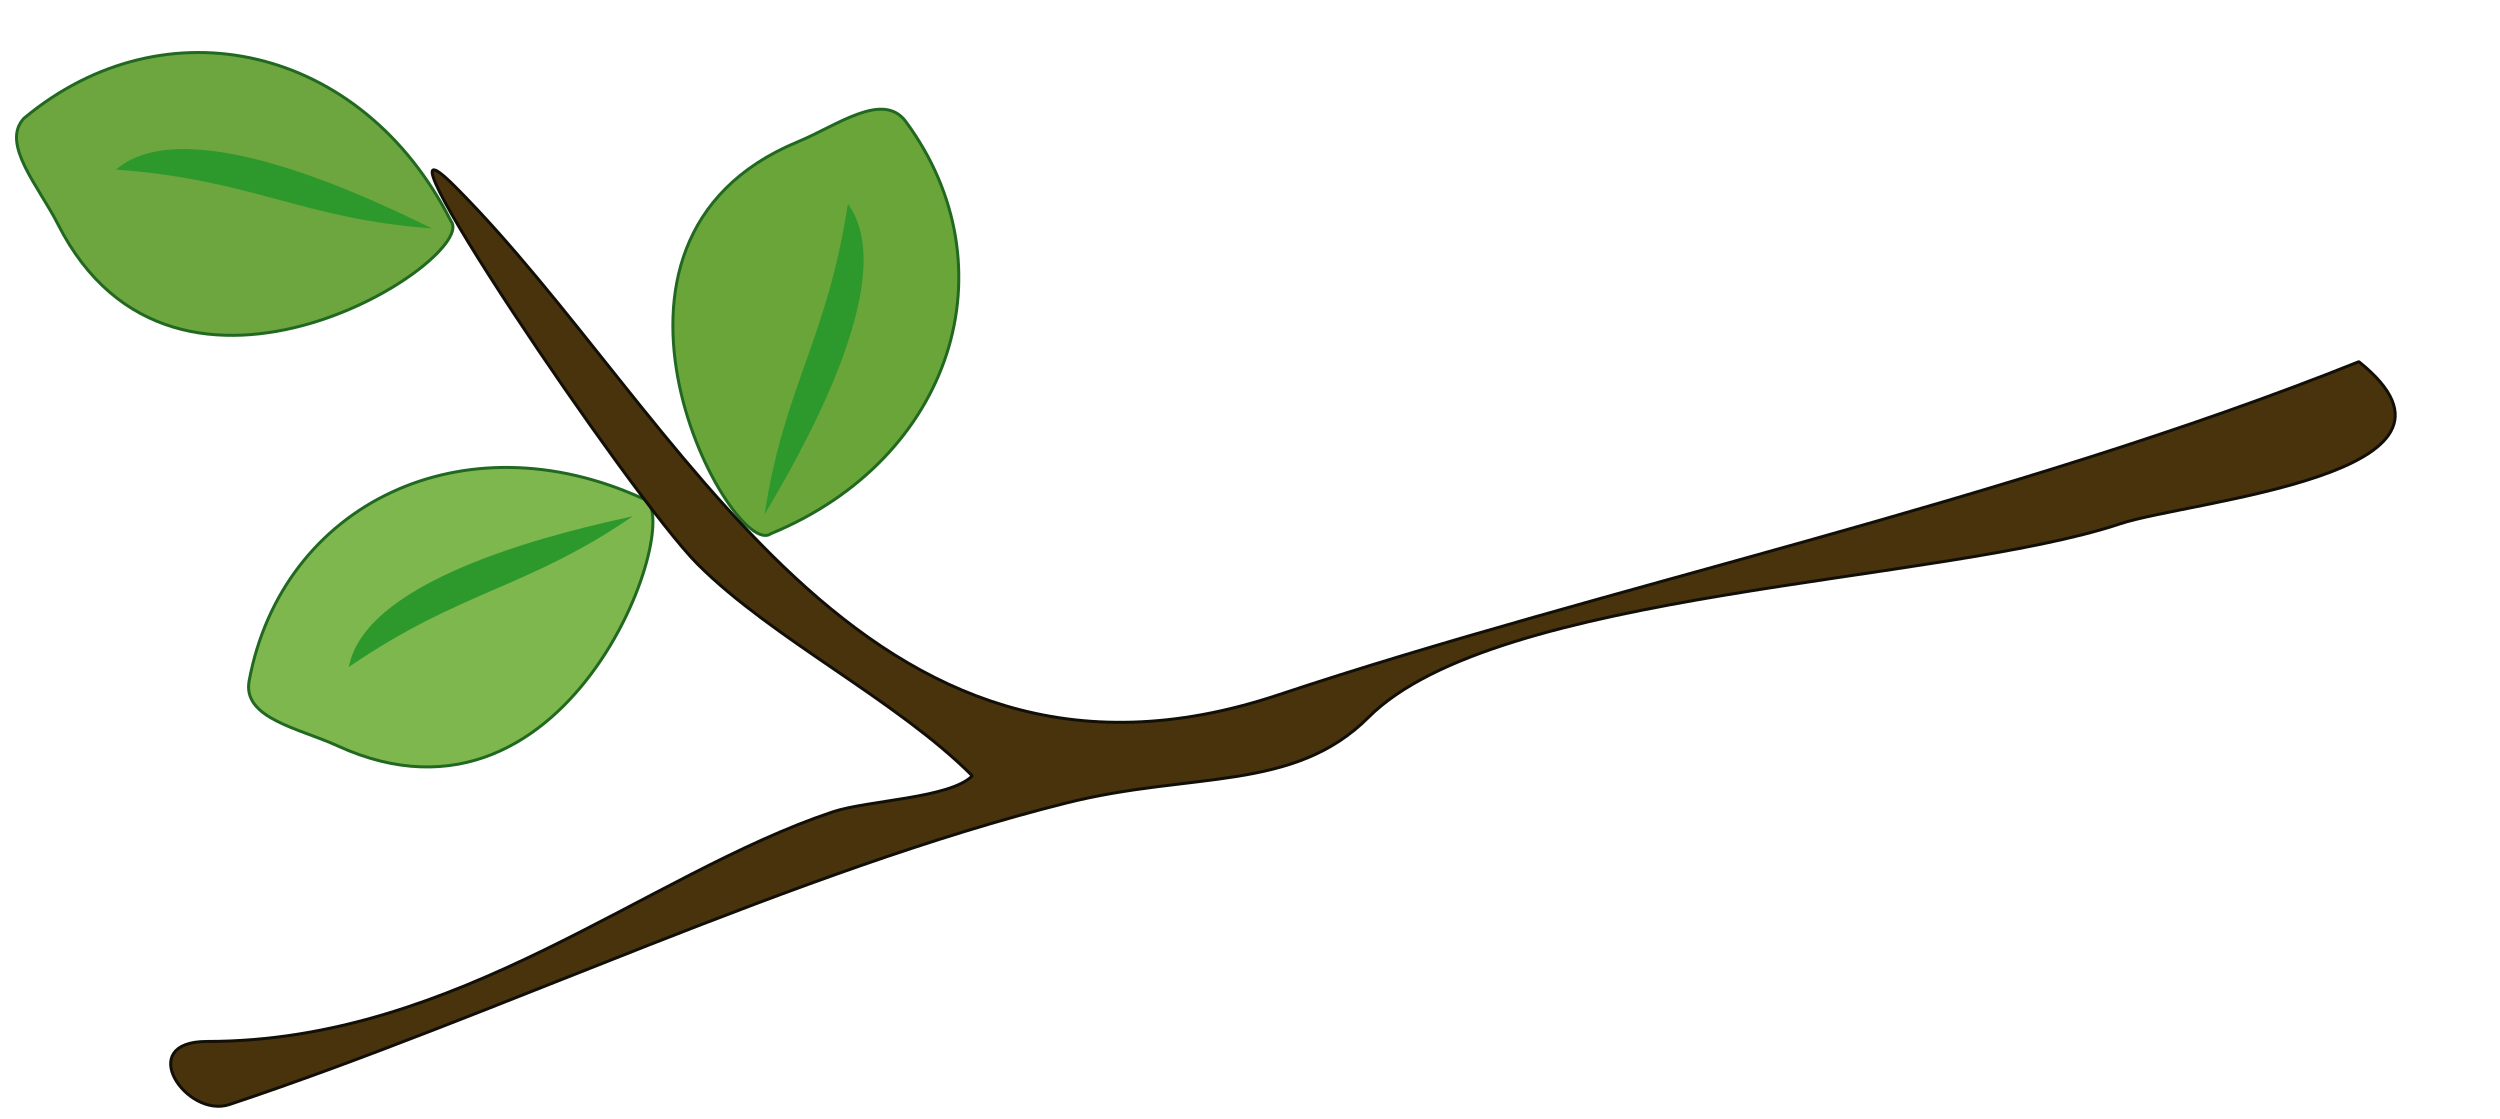
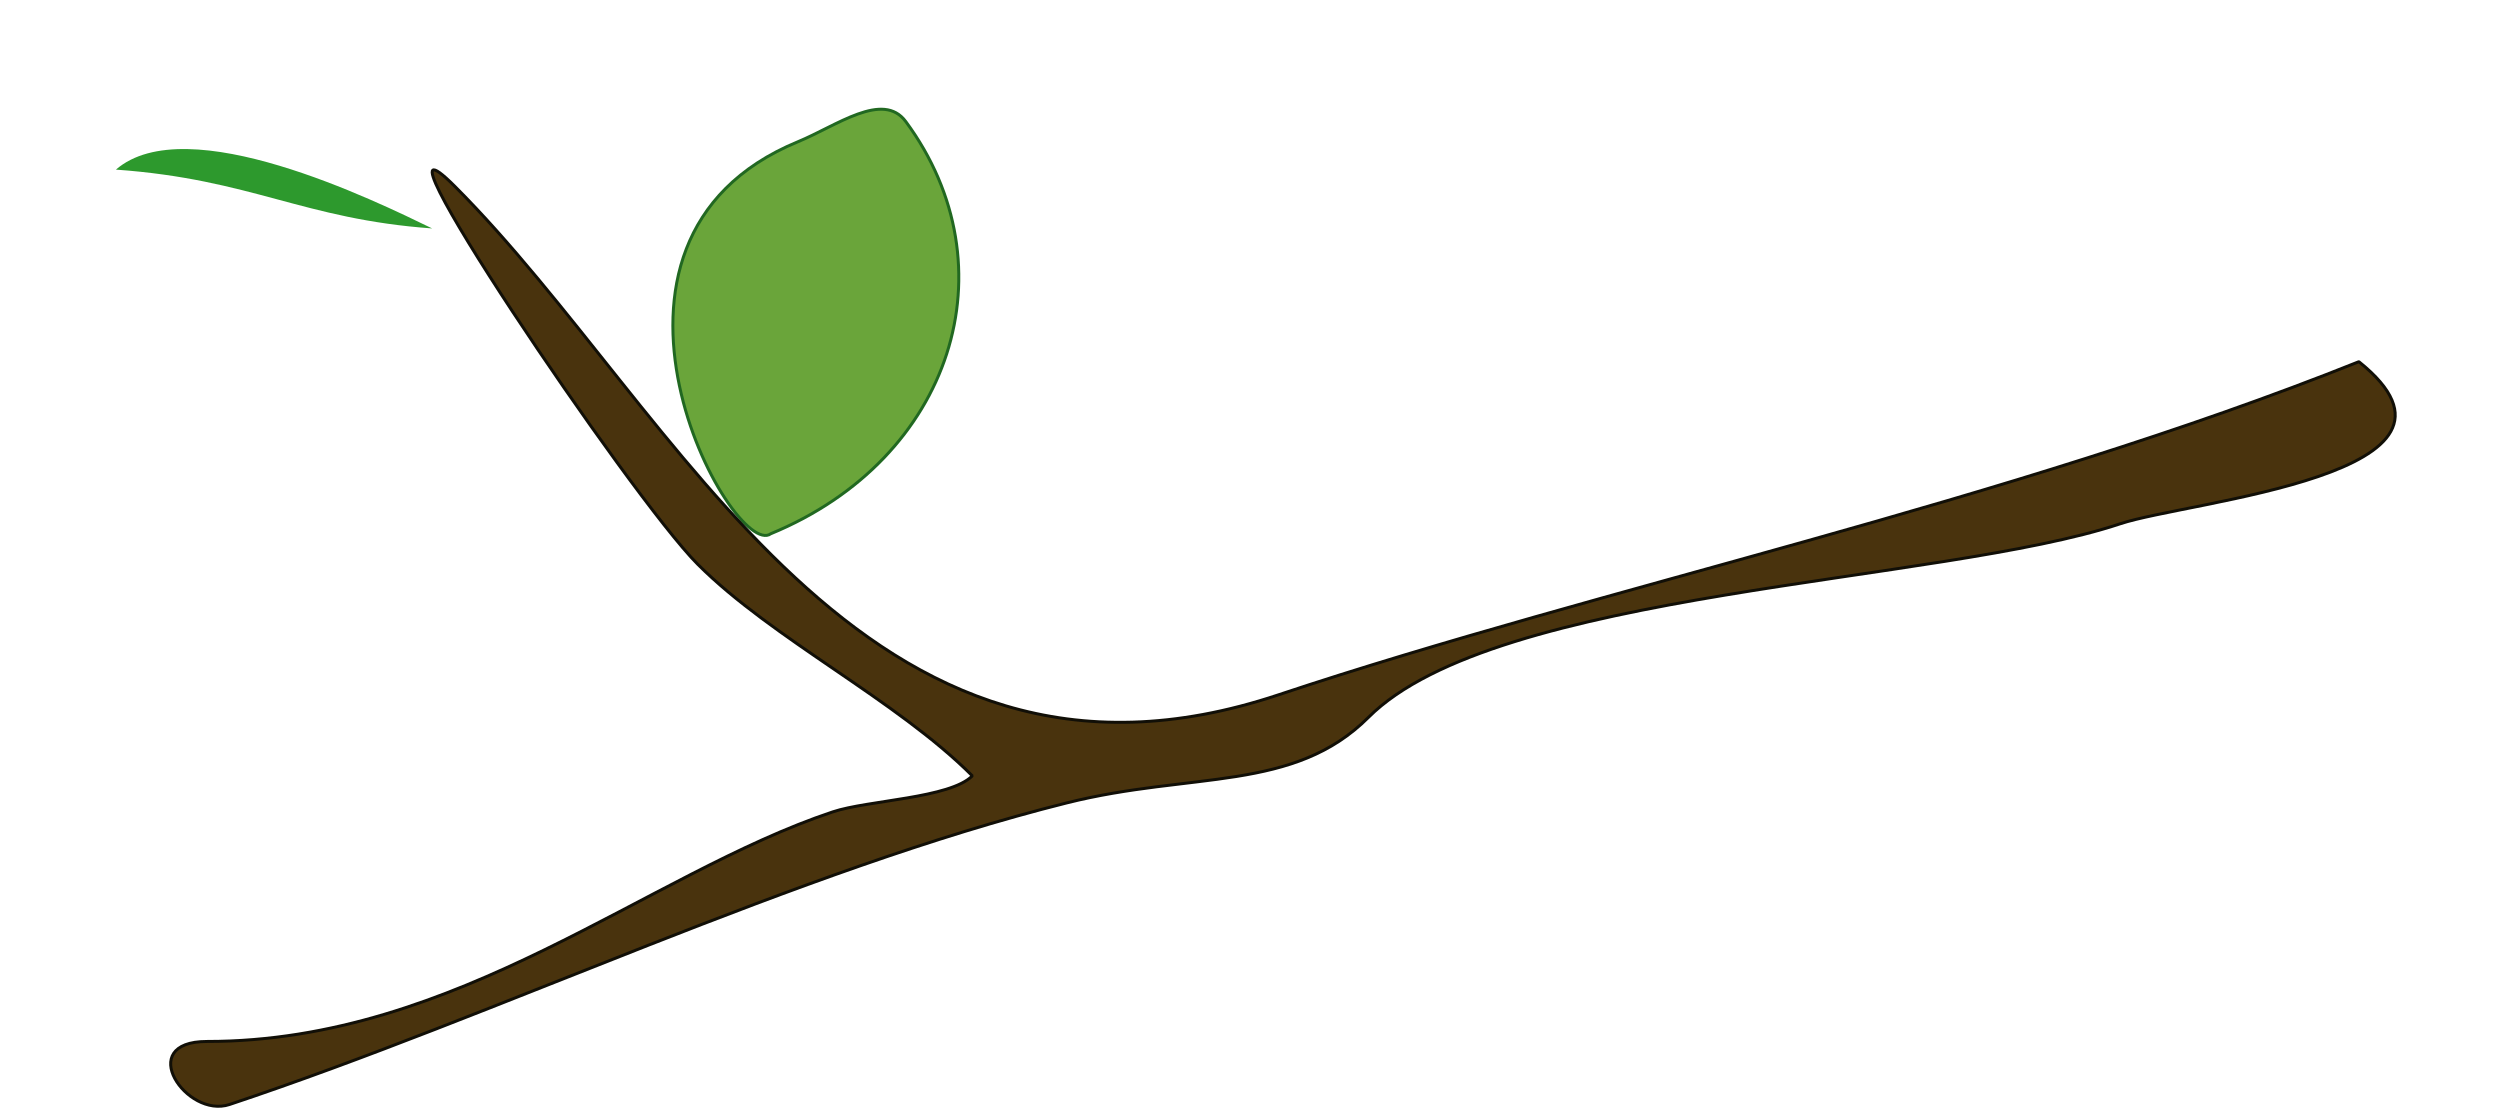
<svg xmlns="http://www.w3.org/2000/svg" height="186.4" preserveAspectRatio="xMidYMid meet" version="1.0" viewBox="-2.5 -8.5 416.5 186.4" width="416.5" zoomAndPan="magnify">
  <g id="change1_1">
-     <path d="m104.58 74.558c-29.81-13.67-60.05 0.82-65.57 30.35-1.18 6.29 8.35 7.93 14.7 10.84 39.65 18.18 58.6-39.75 50.87-41.19z" fill="#7db74d" stroke="#216821" stroke-linejoin="bevel" stroke-width=".5" />
-   </g>
+     </g>
  <g id="change2_1">
-     <path d="m102.95 77.488c-10.2 2.28-44.45 9.78-47.33 25.13 18.8-12.87 29.5-12.92 47.33-25.13z" fill="#2d992d" />
-   </g>
+     </g>
  <g id="change3_1">
-     <path d="m72.6 28.278c-14.82-29.26-47.51-36.74-71.11-17.07-3.94 4.19 2.49 11.4 5.65 17.63 19.7 38.92 70.61 5.39 65.46-0.56z" fill="#6da53e" stroke="#216821" stroke-linejoin="bevel" stroke-width=".5" />
-   </g>
+     </g>
  <g id="change2_2">
    <path d="m69.5 29.558c-9.41-4.57-40.88-20.02-52.69-9.8 22.72 1.63 31.13 8.25 52.69 9.8z" fill="#2d992d" />
  </g>
  <g id="change4_1">
    <path d="m125.92 80.418c30.31-12.5 40.32-44.5 22.48-68.67-3.8-5.15-11.5 0.7-17.95 3.36-40.33 16.62-10.86 69.98-4.53 65.31z" fill="#6aa53a" stroke="#216821" stroke-linejoin="bevel" stroke-width=".5" />
  </g>
  <g id="change2_3">
-     <path d="m124.88 77.228c5.28-9.02 23.14-39.2 13.87-51.76-3.4 22.52-10.65 30.39-13.87 51.76z" fill="#2d992d" />
-   </g>
+     </g>
  <g id="change5_1">
    <path d="m390.49 51.758c23.53 18.83-28.33 23.19-39.75 27-30 10-103.97 10.97-125.25 32.25-12.47 12.48-29.38 9.03-50.25 14.25-44.84 11.21-94.7 35.32-139.5 50.25-7.18 2.4-15.91-10.5-3.75-10.5 41.76 0 73.39-27.96 104.25-38.25 5.89-1.96 19.5-2.25 23.25-6-12.75-12.75-33.25-22.75-45.75-35.25-11.19-11.19-57.59-80.09-40.5-63 37.68 37.68 67.77 107.91 137.25 84.75 53.85-17.95 121.33-32.03 180-55.5z" fill="#49330d" stroke="#110f07" stroke-linejoin="bevel" stroke-width=".5" />
  </g>
</svg>